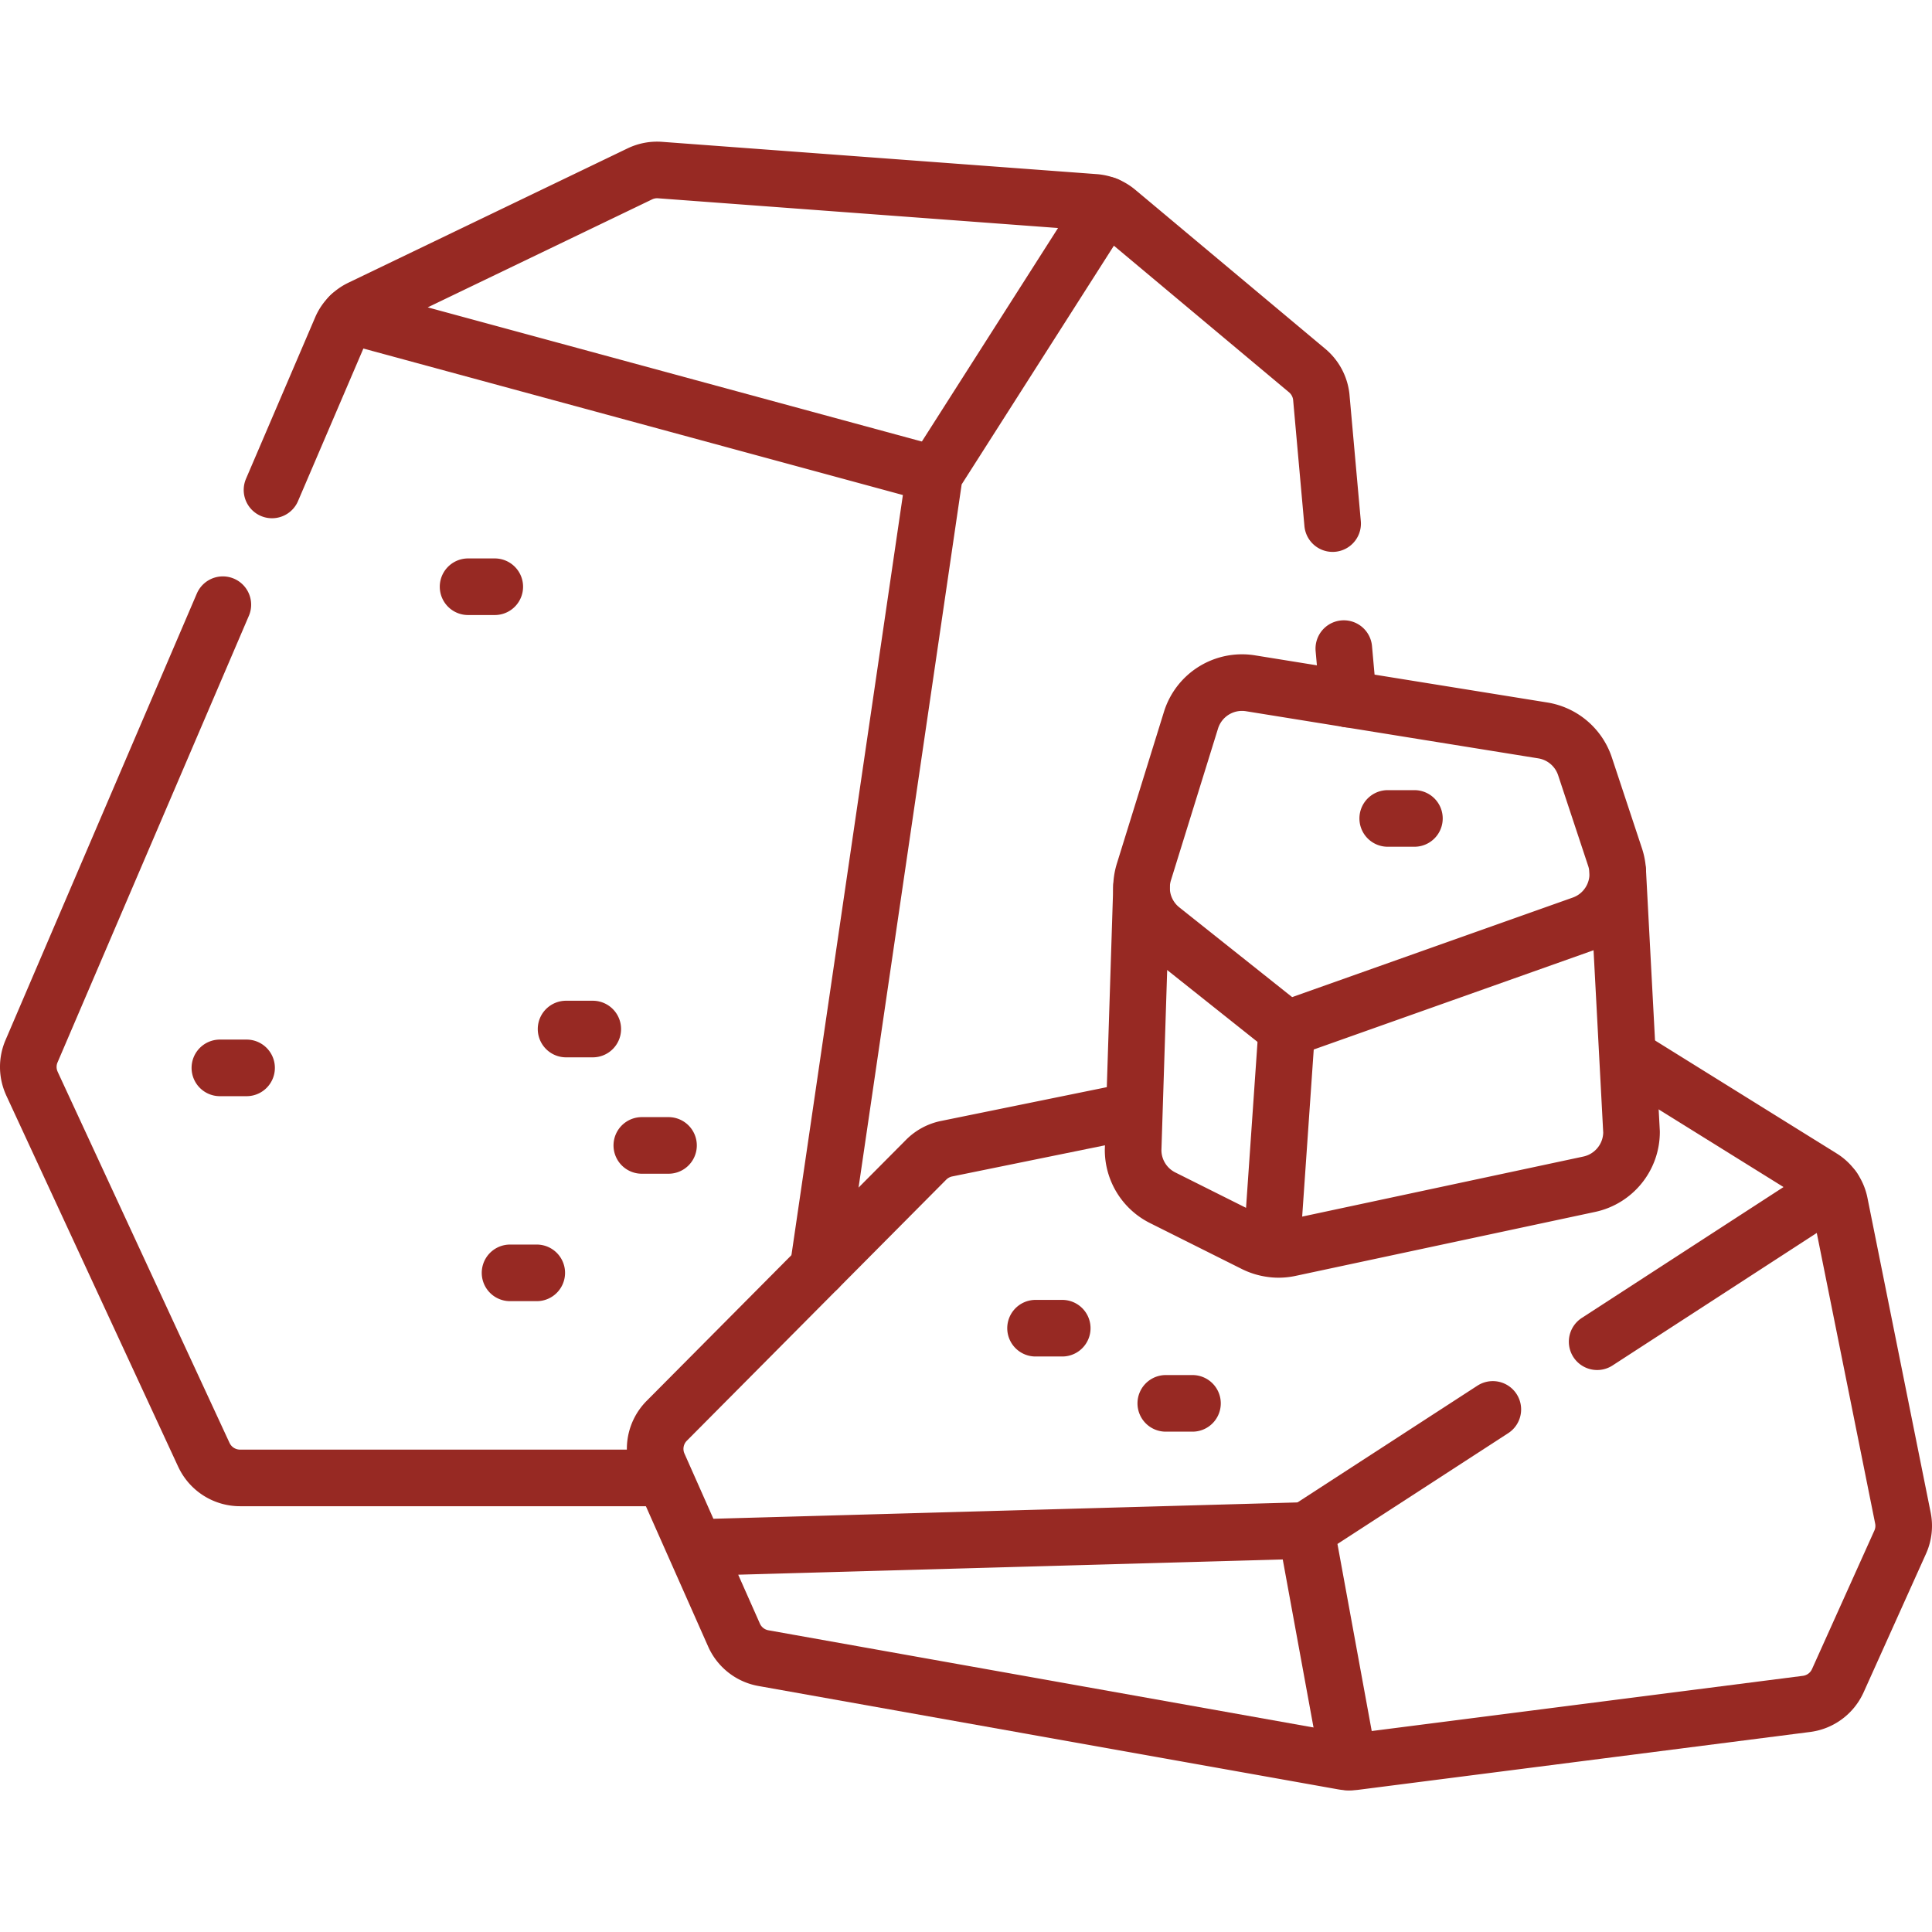
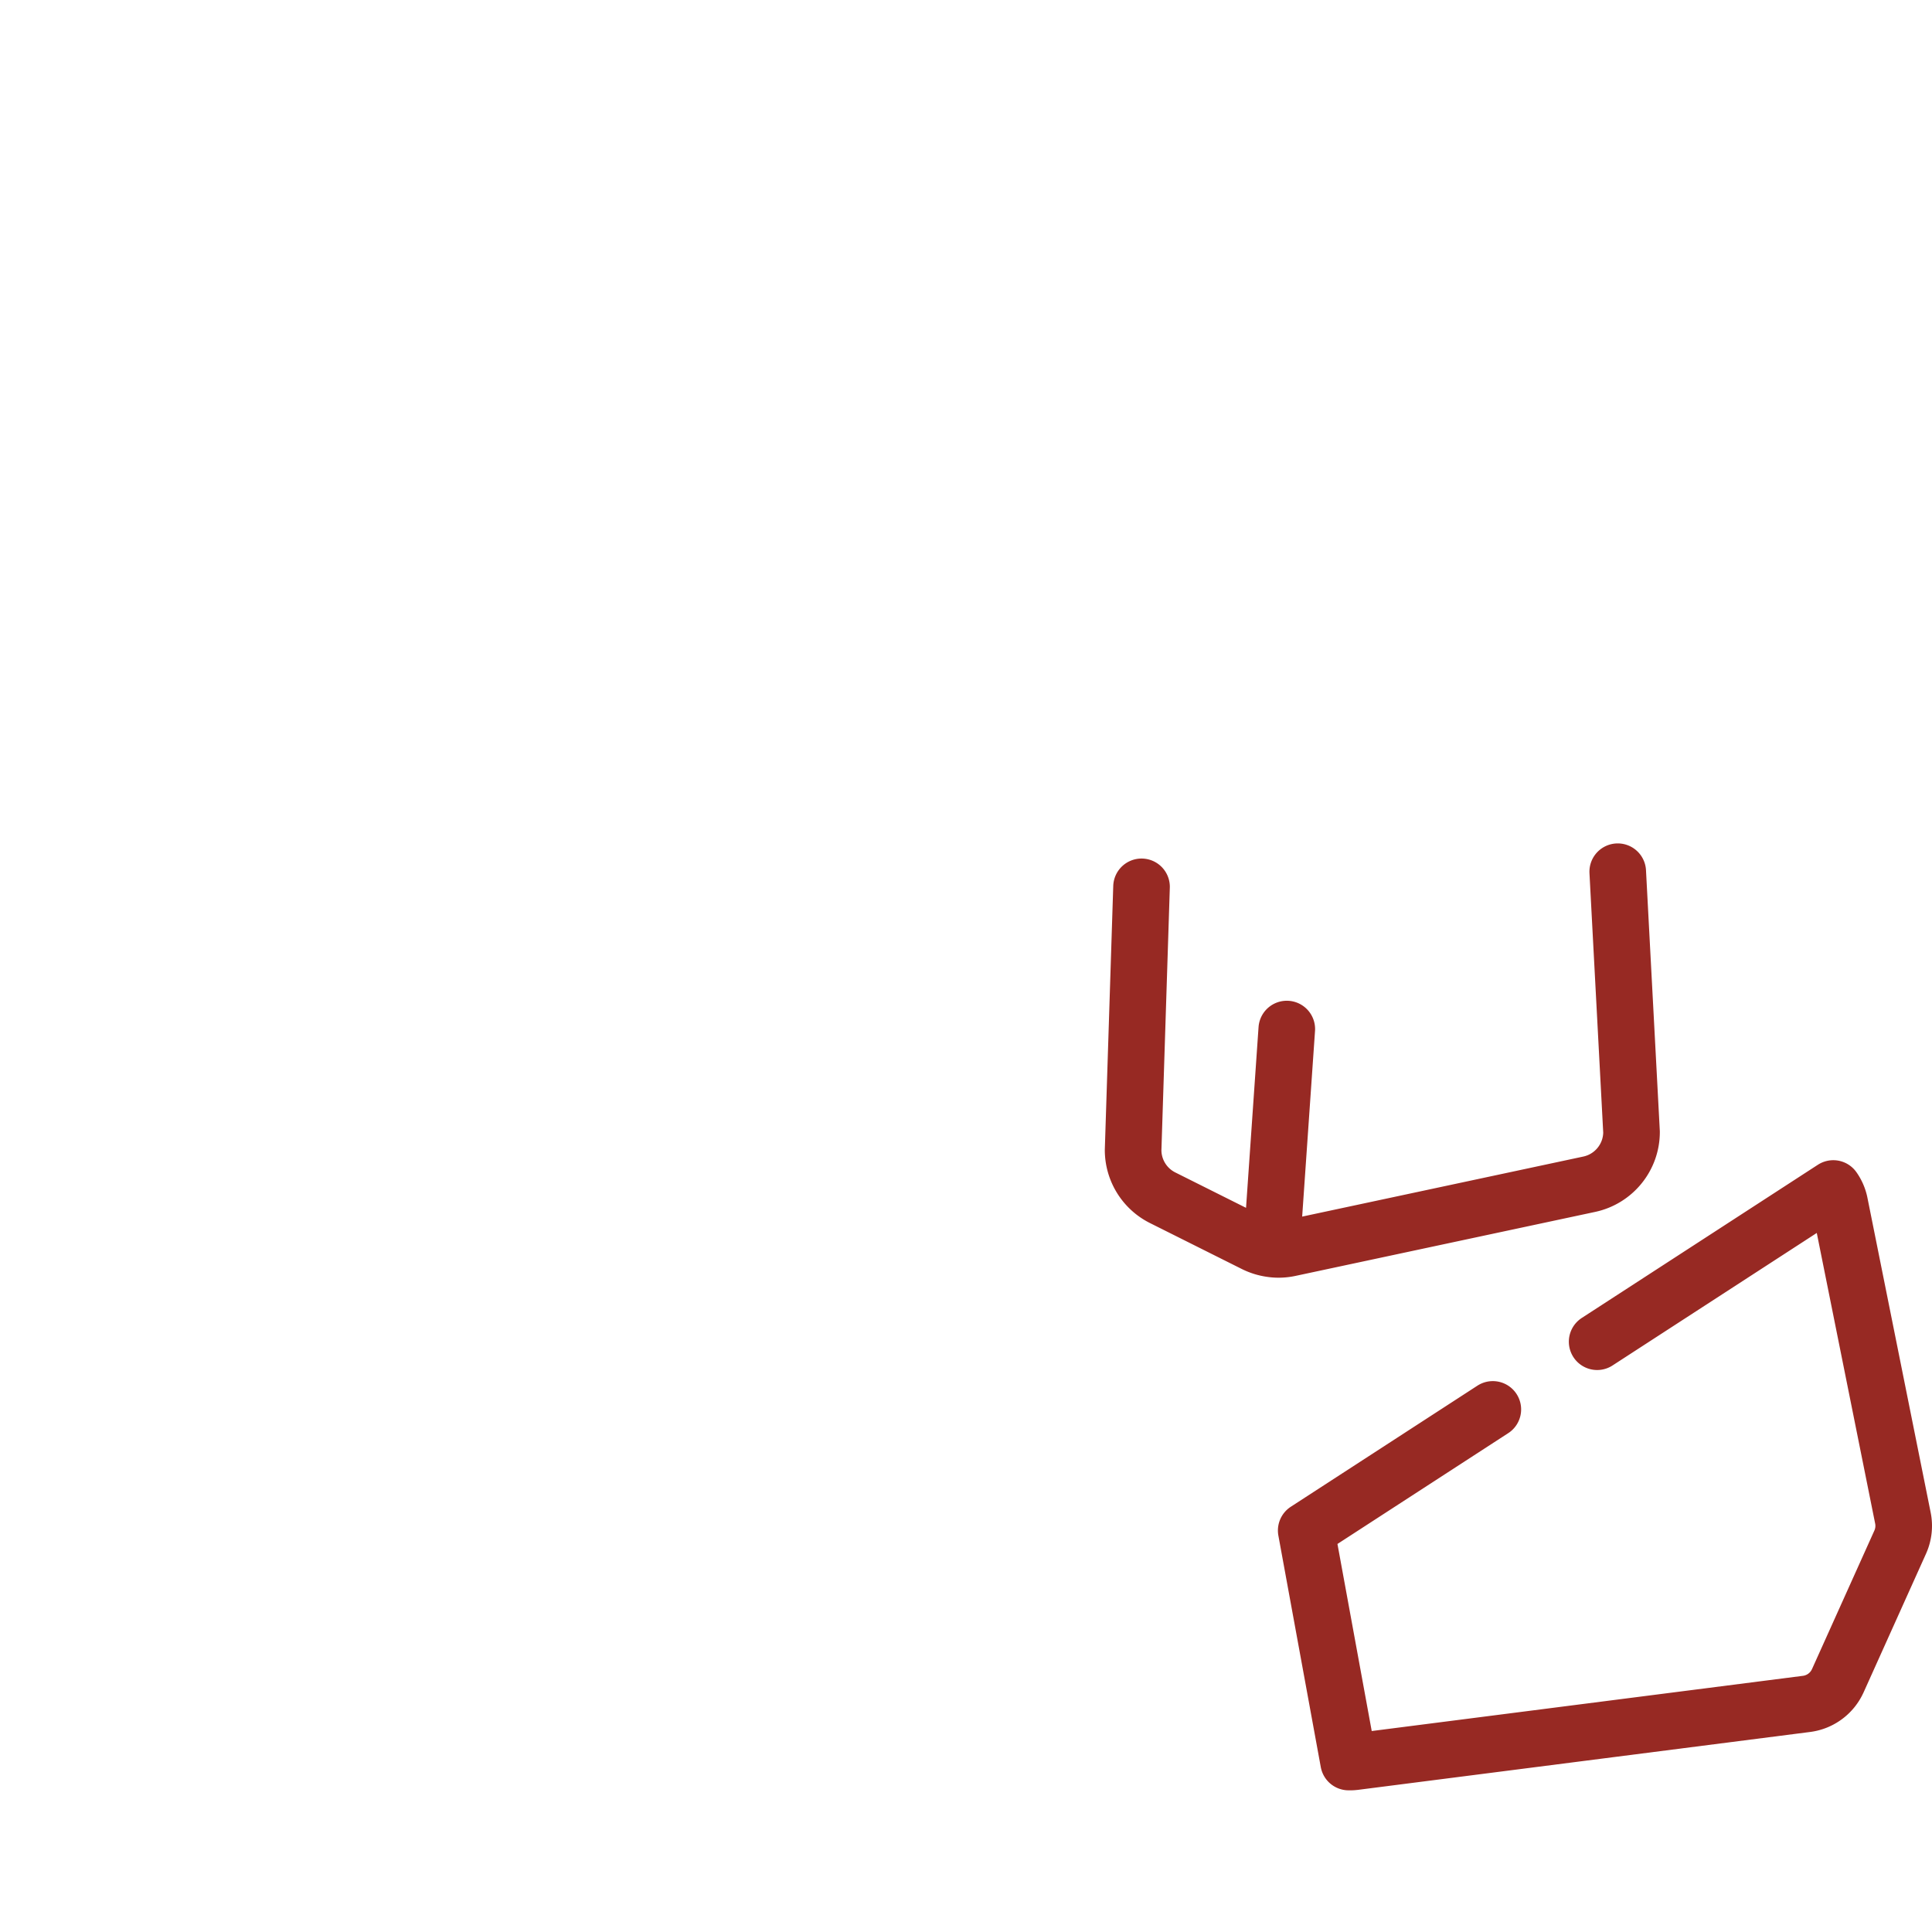
<svg xmlns="http://www.w3.org/2000/svg" version="1.1" width="512" height="512" x="0" y="0" viewBox="0 0 512 512" style="enable-background:new 0 0 512 512" xml:space="preserve" class="">
  <g>
-     <path d="M92.779 83.638a10.465 10.465 0 0 0-2.356 3.391c0 .01-.011.021-.011.032l-18.327 42.777M59.056 160.249 8.359 278.581a10.526 10.526 0 0 0 .106 8.568c0 .01.01.021.01.032l45.553 98.365.095.19a10.557 10.557 0 0 0 9.497 5.927h111.425M357.325 185.279l-1.199-13.391M353.158 138.757l-2.99-33.389v-.032c0-.042-.011-.074-.011-.116 0-.032-.011-.074-.011-.106a10.634 10.634 0 0 0-3.719-6.898l-50.371-42.162a10.549 10.549 0 0 0-2.884-1.722l-45.511 71.362-30.857 210.46" style="stroke-width:15;stroke-linecap:round;stroke-linejoin:round;stroke-miterlimit:10;" fill="none" stroke="#972923" stroke-width="15" stroke-linecap="round" stroke-linejoin="round" stroke-miterlimit="10" data-original="#000000" opacity="1" />
-     <path d="M247.662 125.694 92.779 83.638a10.343 10.343 0 0 1 2.705-1.912l.063-.032 74.014-35.612a10.57 10.57 0 0 1 5.367-1.014l115.141 8.557h.032c1.056.084 2.092.327 3.074.708M432.372 280.696l50.396 31.343a10.31 10.31 0 0 1 3.074 2.926M346.16 405.596l-161.919 4.532-9.709-21.879a10.553 10.553 0 0 1 2.166-11.726l51.892-52.23 16.861-16.966.042-.042a10.652 10.652 0 0 1 5.24-2.842c.032-.011.074-.011.106-.021l49.45-10.08M357.401 466.954a8.643 8.643 0 0 1-1.394-.127h-.021l-153.669-27.404a10.55 10.55 0 0 1-7.796-6.117l-10.279-23.178" style="stroke-width:15;stroke-linecap:round;stroke-linejoin:round;stroke-miterlimit:10;" fill="none" stroke="#972923" stroke-width="15" stroke-linecap="round" stroke-linejoin="round" stroke-miterlimit="10" data-original="#000000" opacity="1" />
    <path d="m395.613 373.509-49.453 32.087 11.24 61.357c.507.021 1.003 0 1.5-.063h.011c.031 0 .074-.01.105-.01l119.726-15.329a10.552 10.552 0 0 0 8.24-6.032c.021-.032.032-.074.053-.106l16.533-36.722a10.492 10.492 0 0 0 .718-6.423l-16.744-83.342a10.28 10.28 0 0 0-1.701-3.962l-62.58 40.604M336.978 330.972a14.3 14.3 0 0 1-4.487-1.359l-24.39-12.202a14.145 14.145 0 0 1-7.814-12.655l2.23-69.733M428.715 231.013l3.657 68.974c0 6.667-4.671 12.443-11.197 13.844l-79.398 16.958c-1.585.34-3.213.411-4.799.184l4.034-58.264" style="stroke-width:15;stroke-linecap:round;stroke-linejoin:round;stroke-miterlimit:10;" fill="none" stroke="#972923" stroke-width="15" stroke-linecap="round" stroke-linejoin="round" stroke-miterlimit="10" data-original="#000000" opacity="1" />
-     <path d="m303.151 231.057 12.472-40.199a14.155 14.155 0 0 1 15.774-9.78l77.46 12.493a14.156 14.156 0 0 1 11.183 9.523l7.967 24.049c2.422 7.311-1.446 15.218-8.705 17.792l-78.287 27.768-33.155-26.375a14.151 14.151 0 0 1-4.709-15.271zM131.118 155.49h-7.074M65.344 282.998H58.27M142.243 337.32h-7.075M374.834 216.895h-7.074M281.504 351.985h-7.074M316.019 371.904h-7.074M157.09 272.705h-7.075M177.162 303.548h-7.074" style="stroke-width:15;stroke-linecap:round;stroke-linejoin:round;stroke-miterlimit:10;" fill="none" stroke="#972923" stroke-width="15" stroke-linecap="round" stroke-linejoin="round" stroke-miterlimit="10" data-original="#000000" opacity="1" />
  </g>
</svg>